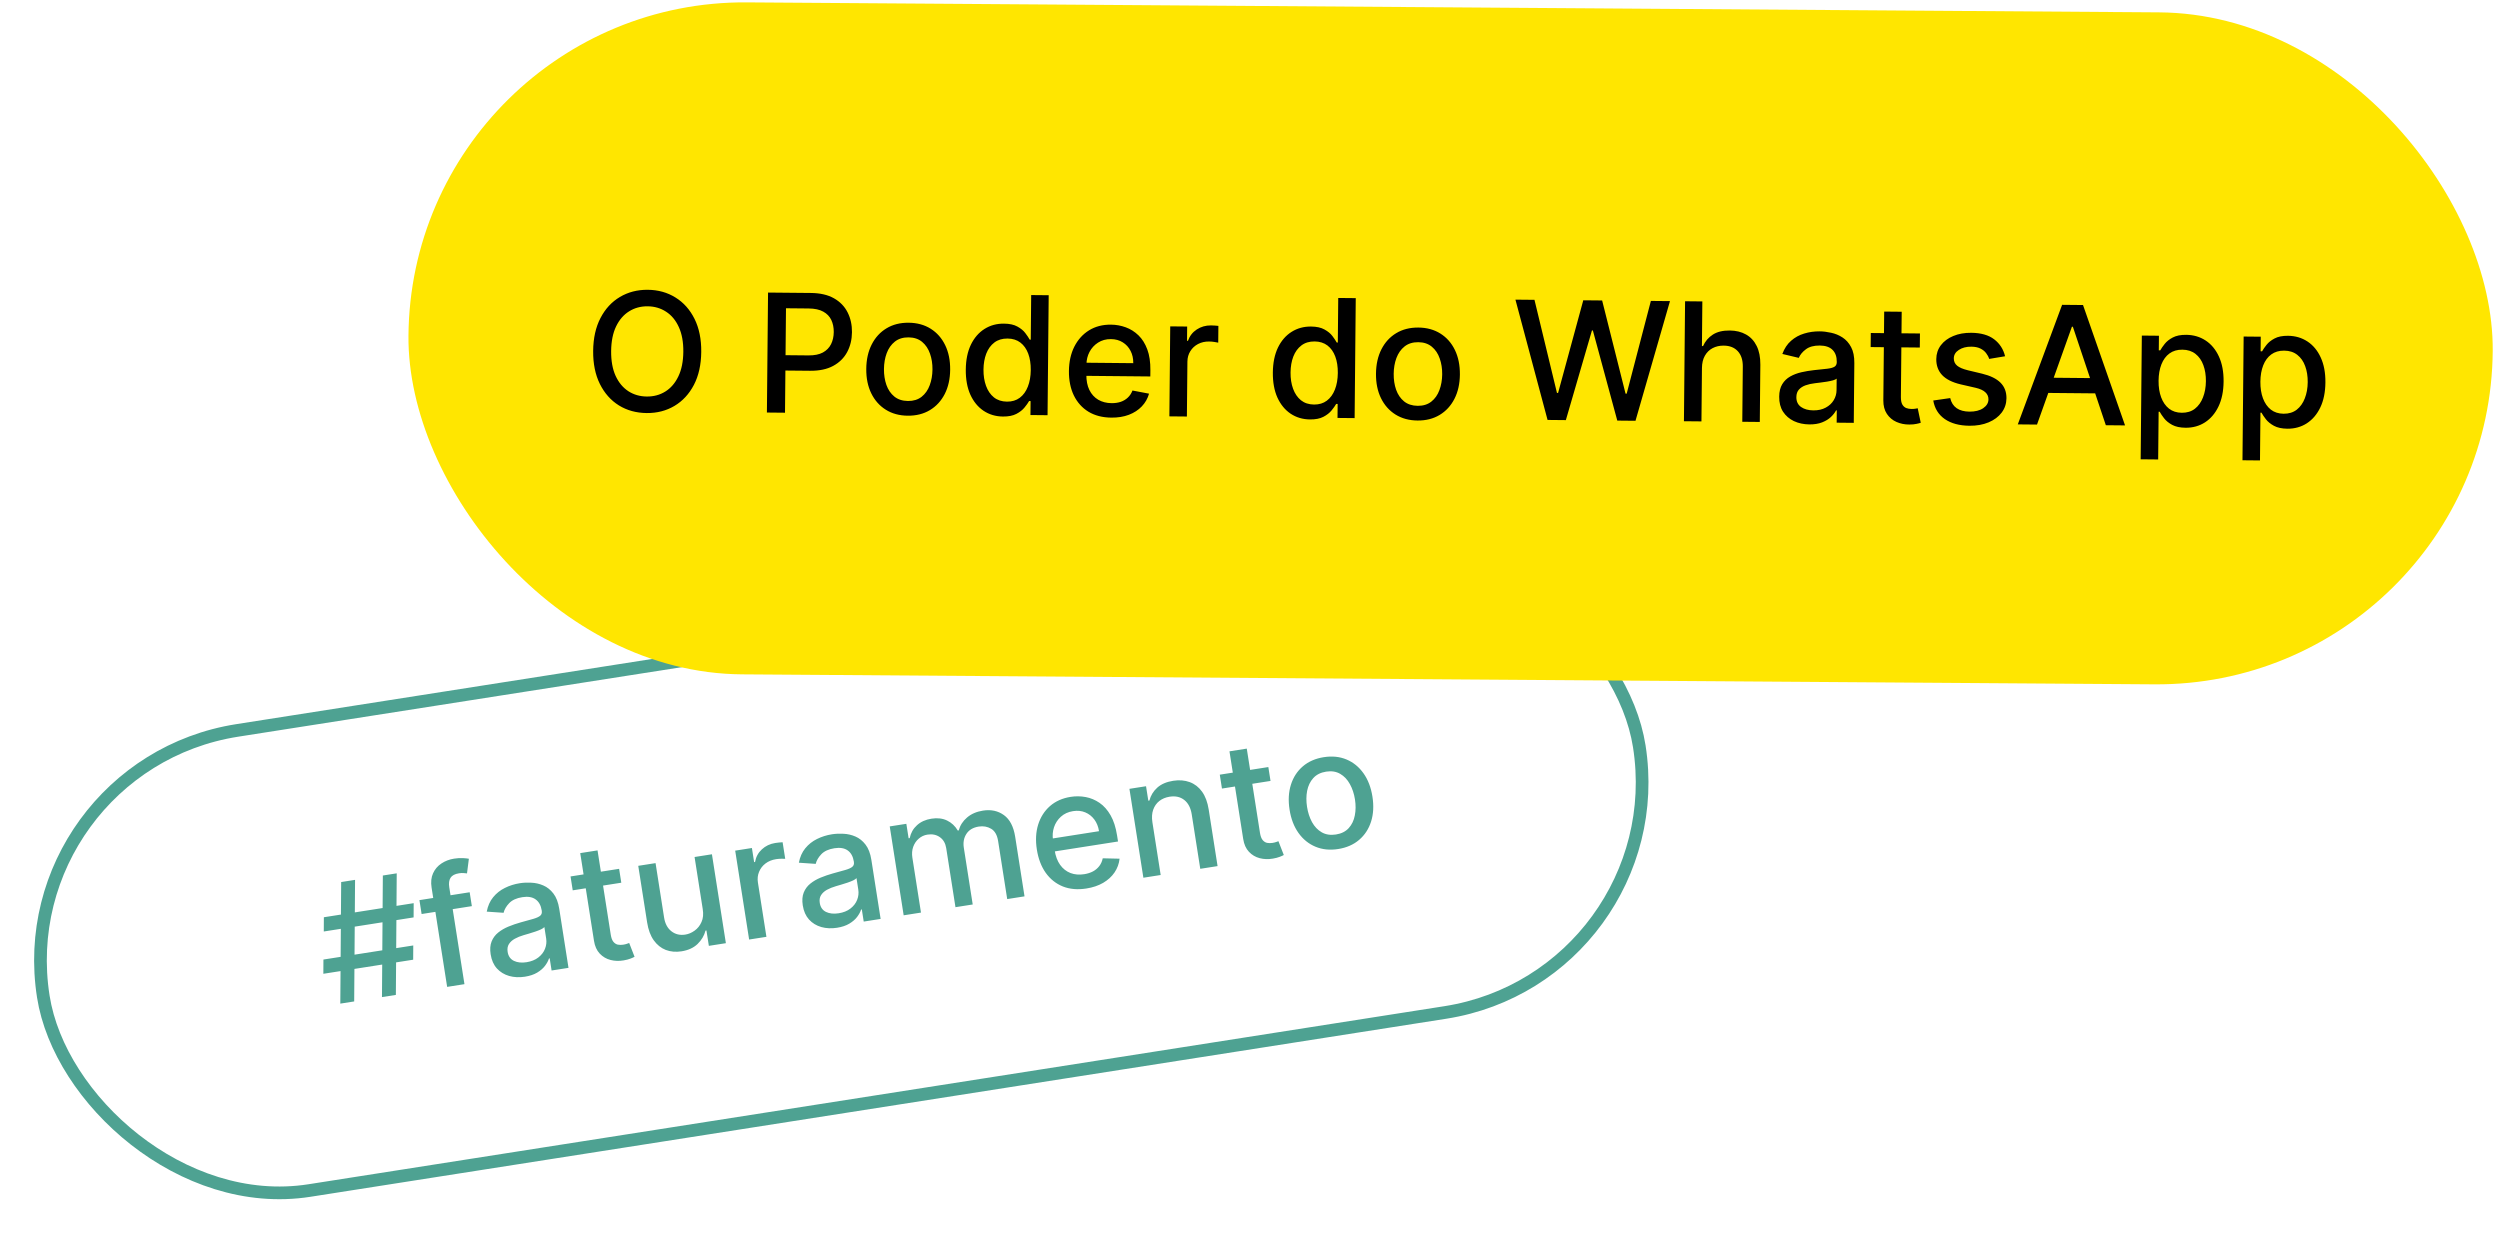
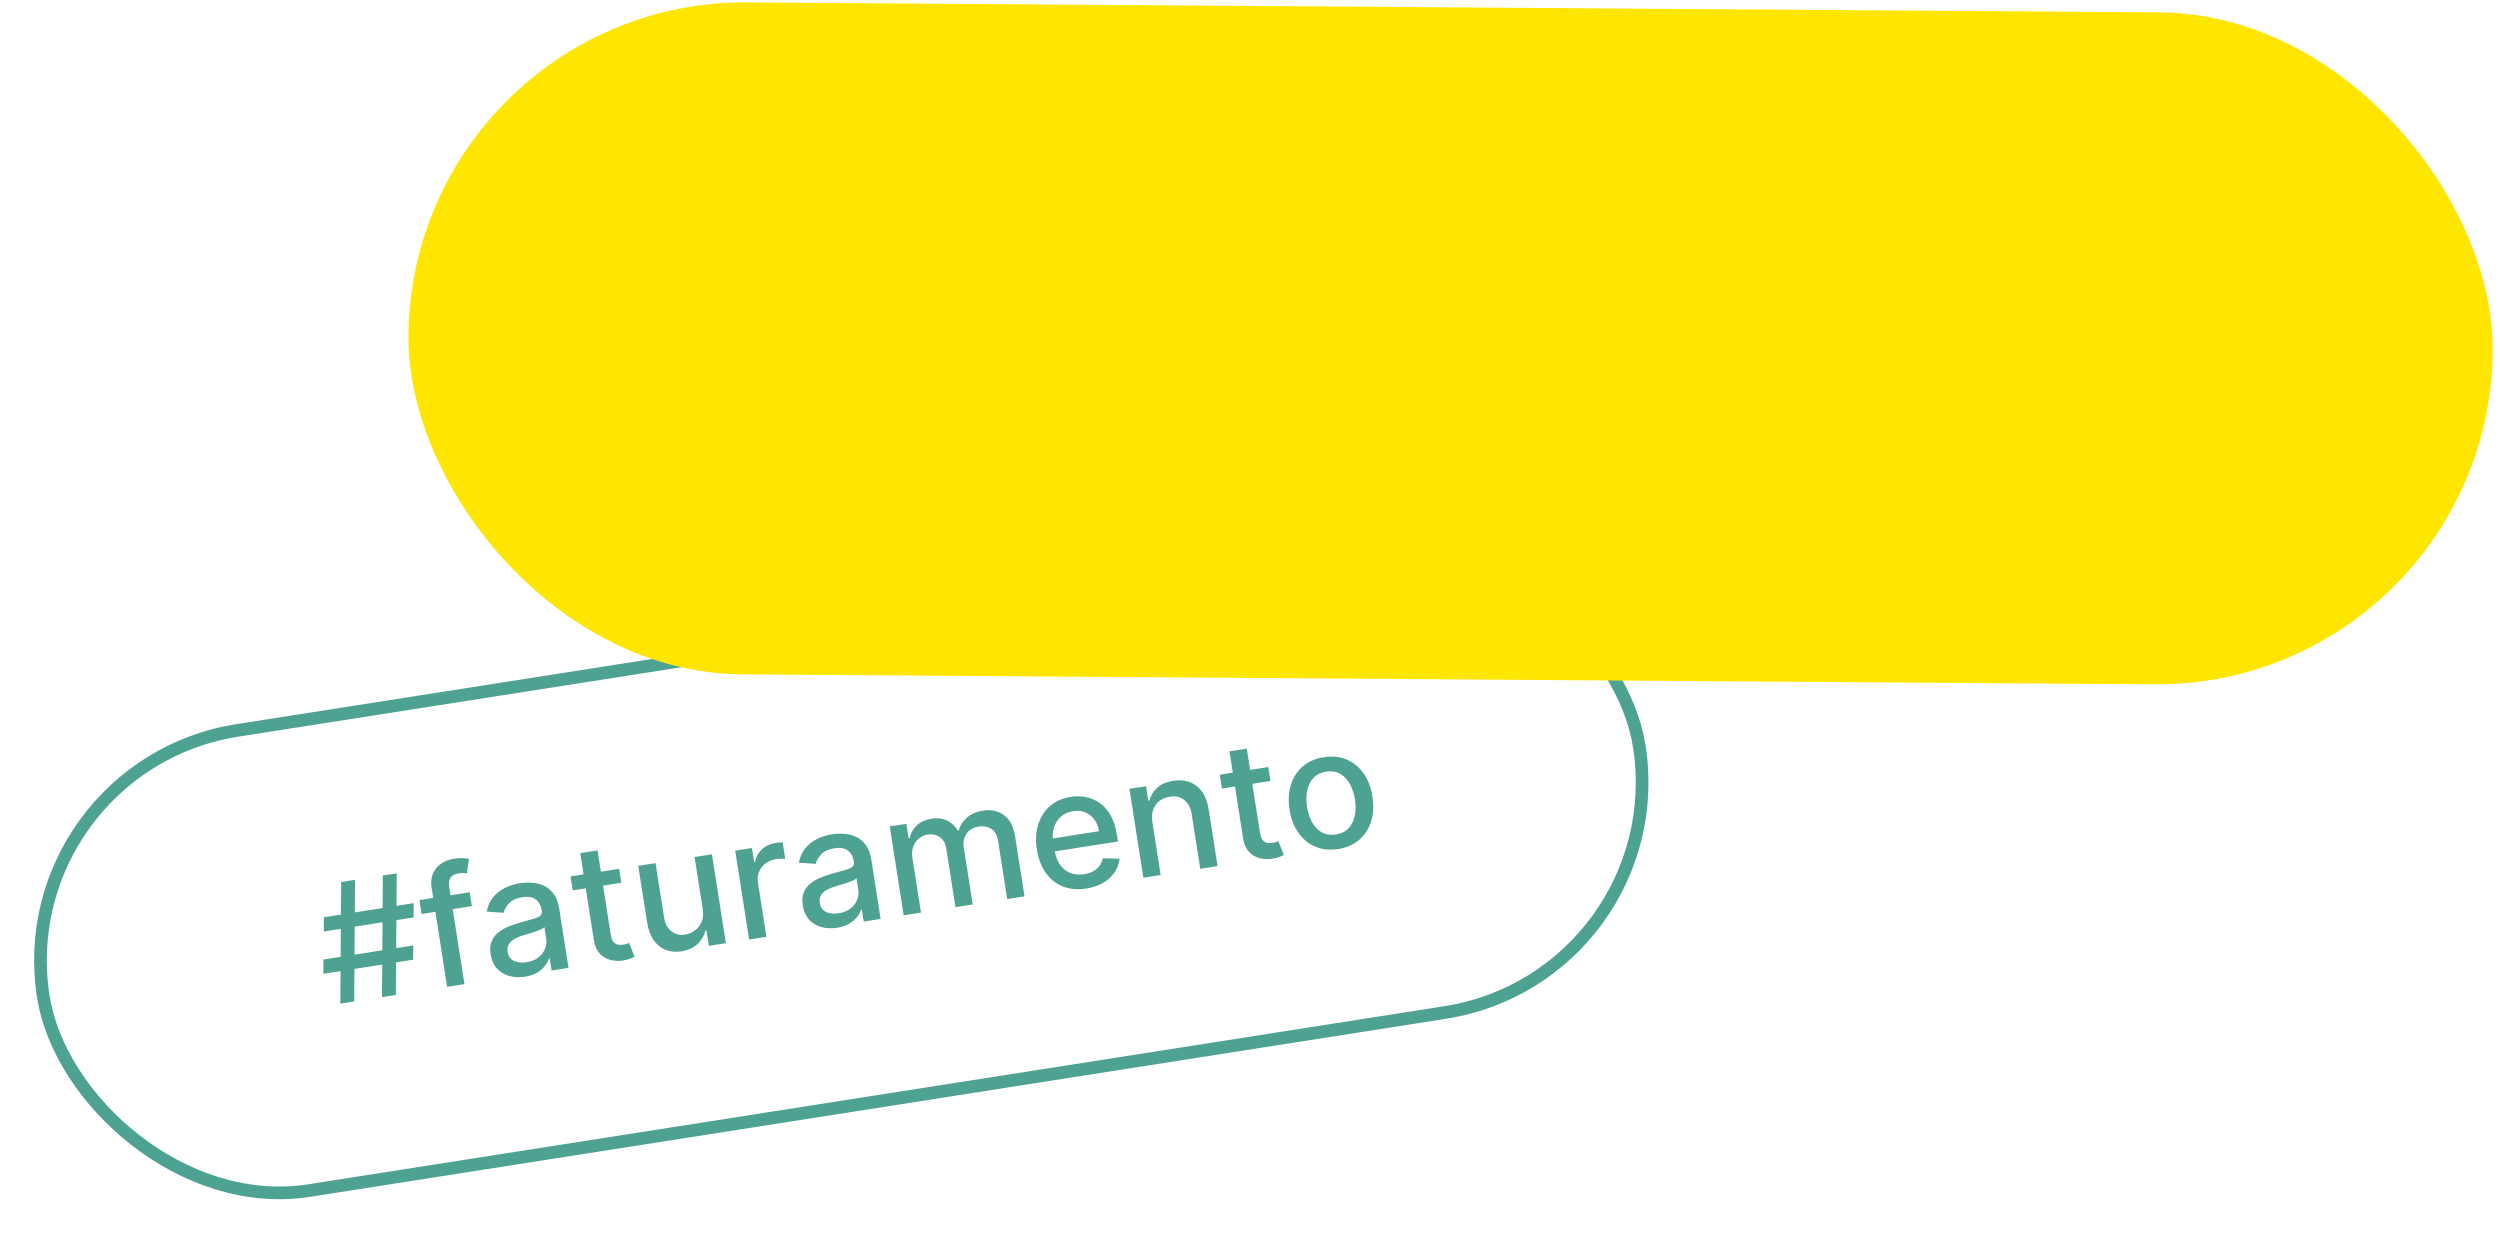
<svg xmlns="http://www.w3.org/2000/svg" width="197" height="98" viewBox="0 0 197 98" fill="none">
  <rect x="0.571" y="60.398" width="127.299" height="36.7" rx="18.35" transform="rotate(-8.909 0.571 60.398)" stroke="#4EA292" />
  <path d="M30.099 78.571L30.168 68.99L31.262 68.819L31.194 78.399L30.099 78.571ZM25.48 76.734L25.486 75.612L32.565 74.502L32.558 75.625L25.48 76.734ZM26.816 79.085L26.884 69.505L27.979 69.333L27.91 78.914L26.816 79.085ZM25.514 73.402L25.52 72.279L32.598 71.17L32.592 72.292L25.514 73.402ZM37.01 70.31L37.182 71.404L33.223 72.025L33.051 70.93L37.01 70.31ZM35.235 77.766L34.01 69.948C33.941 69.511 33.98 69.132 34.126 68.814C34.272 68.492 34.492 68.234 34.785 68.042C35.079 67.846 35.411 67.719 35.782 67.661C36.055 67.618 36.293 67.605 36.495 67.62C36.696 67.632 36.847 67.649 36.947 67.67L36.8 68.824C36.734 68.816 36.648 68.807 36.544 68.799C36.44 68.787 36.316 68.793 36.173 68.815C35.842 68.867 35.617 68.986 35.5 69.173C35.386 69.359 35.353 69.607 35.402 69.917L36.599 77.552L35.235 77.766ZM41.365 76.964C40.921 77.033 40.507 77.014 40.122 76.906C39.737 76.795 39.415 76.598 39.156 76.315C38.899 76.031 38.735 75.659 38.663 75.2C38.601 74.805 38.626 74.468 38.738 74.189C38.85 73.909 39.024 73.675 39.259 73.485C39.494 73.296 39.765 73.138 40.073 73.012C40.38 72.886 40.696 72.777 41.022 72.686C41.433 72.571 41.768 72.478 42.025 72.407C42.281 72.332 42.462 72.249 42.57 72.158C42.677 72.066 42.717 71.939 42.692 71.774L42.687 71.742C42.624 71.344 42.463 71.053 42.204 70.87C41.948 70.685 41.599 70.628 41.158 70.697C40.699 70.769 40.353 70.927 40.121 71.173C39.891 71.414 39.745 71.666 39.683 71.928L38.356 71.837C38.441 71.388 38.609 71.009 38.86 70.702C39.114 70.391 39.422 70.147 39.787 69.968C40.151 69.786 40.544 69.662 40.967 69.596C41.247 69.552 41.548 69.539 41.872 69.557C42.198 69.571 42.512 69.644 42.813 69.774C43.117 69.904 43.382 70.116 43.609 70.411C43.835 70.703 43.988 71.104 44.069 71.615L44.798 76.267L43.466 76.475L43.316 75.518L43.261 75.526C43.201 75.716 43.096 75.91 42.946 76.108C42.796 76.306 42.592 76.483 42.333 76.639C42.074 76.795 41.751 76.903 41.365 76.964ZM41.49 75.823C41.867 75.763 42.178 75.638 42.422 75.448C42.669 75.256 42.844 75.029 42.946 74.767C43.051 74.501 43.081 74.23 43.038 73.954L42.896 73.051C42.855 73.107 42.768 73.167 42.635 73.232C42.505 73.293 42.353 73.352 42.182 73.41C42.01 73.465 41.842 73.518 41.679 73.569C41.515 73.616 41.378 73.656 41.267 73.689C41.008 73.764 40.775 73.858 40.569 73.972C40.365 74.085 40.21 74.226 40.102 74.395C39.998 74.561 39.964 74.766 40.002 75.009C40.055 75.347 40.22 75.582 40.497 75.717C40.773 75.848 41.104 75.883 41.49 75.823ZM48.786 68.464L48.958 69.558L45.131 70.158L44.959 69.064L48.786 68.464ZM45.722 67.225L47.086 67.011L48.125 73.638C48.166 73.902 48.237 74.095 48.337 74.216C48.437 74.335 48.553 74.409 48.685 74.438C48.82 74.463 48.962 74.464 49.111 74.441C49.22 74.424 49.315 74.401 49.395 74.373C49.474 74.345 49.536 74.323 49.58 74.307L50.003 75.394C49.929 75.437 49.821 75.485 49.68 75.539C49.539 75.595 49.36 75.642 49.141 75.679C48.783 75.742 48.439 75.73 48.108 75.645C47.777 75.56 47.494 75.392 47.258 75.143C47.023 74.893 46.872 74.557 46.806 74.134L45.722 67.225ZM55.375 71.632L54.732 67.532L56.1 67.317L57.199 74.323L55.858 74.533L55.667 73.32L55.594 73.331C55.492 73.73 55.282 74.082 54.966 74.388C54.652 74.689 54.232 74.881 53.706 74.964C53.255 75.034 52.842 74.998 52.464 74.855C52.089 74.708 51.772 74.454 51.513 74.092C51.257 73.731 51.084 73.261 50.993 72.683L50.294 68.227L51.658 68.014L52.331 72.305C52.406 72.783 52.598 73.142 52.906 73.383C53.215 73.625 53.581 73.712 54.004 73.646C54.259 73.606 54.503 73.502 54.735 73.335C54.971 73.167 55.152 72.941 55.278 72.656C55.408 72.371 55.44 72.03 55.375 71.632ZM59.031 74.035L57.933 67.03L59.251 66.823L59.425 67.936L59.498 67.925C59.567 67.528 59.745 67.196 60.034 66.93C60.325 66.66 60.675 66.493 61.086 66.428C61.171 66.415 61.272 66.402 61.388 66.39C61.508 66.378 61.602 66.371 61.67 66.369L61.875 67.674C61.818 67.667 61.718 67.666 61.575 67.669C61.432 67.67 61.29 67.681 61.15 67.703C60.828 67.754 60.551 67.867 60.32 68.043C60.092 68.216 59.924 68.434 59.816 68.697C59.707 68.957 59.676 69.24 59.724 69.544L60.394 73.822L59.031 74.035ZM65.96 73.108C65.516 73.178 65.102 73.158 64.717 73.05C64.332 72.939 64.01 72.742 63.751 72.459C63.495 72.175 63.33 71.804 63.258 71.345C63.197 70.949 63.221 70.612 63.334 70.333C63.446 70.054 63.619 69.819 63.854 69.63C64.089 69.44 64.36 69.282 64.668 69.156C64.975 69.03 65.291 68.922 65.617 68.83C66.028 68.716 66.363 68.623 66.62 68.551C66.876 68.477 67.058 68.394 67.165 68.302C67.272 68.211 67.312 68.083 67.287 67.919L67.282 67.887C67.219 67.489 67.058 67.198 66.799 67.014C66.543 66.83 66.194 66.772 65.753 66.841C65.294 66.913 64.948 67.072 64.716 67.317C64.486 67.559 64.34 67.811 64.278 68.073L62.951 67.982C63.036 67.532 63.204 67.154 63.455 66.847C63.709 66.536 64.018 66.291 64.382 66.112C64.746 65.931 65.139 65.807 65.562 65.74C65.842 65.697 66.144 65.684 66.467 65.701C66.793 65.716 67.107 65.788 67.408 65.918C67.712 66.048 67.977 66.261 68.204 66.555C68.43 66.847 68.584 67.248 68.664 67.759L69.393 72.411L68.061 72.62L67.911 71.662L67.856 71.671C67.796 71.861 67.691 72.055 67.541 72.253C67.391 72.451 67.187 72.627 66.928 72.783C66.669 72.939 66.346 73.047 65.96 73.108ZM66.085 71.967C66.462 71.908 66.773 71.783 67.017 71.592C67.264 71.4 67.439 71.174 67.541 70.912C67.646 70.646 67.677 70.375 67.633 70.098L67.492 69.195C67.451 69.251 67.363 69.312 67.23 69.376C67.1 69.437 66.948 69.497 66.777 69.555C66.605 69.61 66.437 69.662 66.274 69.713C66.11 69.76 65.973 69.801 65.863 69.834C65.603 69.909 65.371 70.003 65.164 70.116C64.96 70.229 64.805 70.37 64.698 70.54C64.593 70.706 64.559 70.91 64.598 71.153C64.65 71.491 64.815 71.727 65.092 71.861C65.368 71.992 65.699 72.027 66.085 71.967ZM71.209 72.126L70.111 65.121L71.42 64.916L71.599 66.056L71.685 66.042C71.771 65.633 71.962 65.295 72.26 65.027C72.557 64.756 72.936 64.585 73.399 64.512C73.867 64.439 74.276 64.487 74.627 64.656C74.98 64.825 75.263 65.089 75.475 65.448L75.548 65.437C75.657 65.037 75.876 64.697 76.206 64.418C76.536 64.135 76.953 63.955 77.458 63.876C78.093 63.776 78.643 63.894 79.107 64.229C79.573 64.564 79.87 65.133 79.996 65.936L80.732 70.633L79.368 70.847L78.652 66.277C78.578 65.803 78.395 65.48 78.103 65.307C77.811 65.135 77.486 65.077 77.127 65.133C76.683 65.203 76.359 65.394 76.156 65.706C75.952 66.015 75.883 66.383 75.95 66.808L76.65 71.273L75.291 71.486L74.561 66.83C74.501 66.45 74.335 66.163 74.062 65.969C73.788 65.775 73.462 65.708 73.082 65.767C72.823 65.808 72.595 65.914 72.398 66.085C72.203 66.252 72.057 66.467 71.961 66.728C71.868 66.989 71.846 67.277 71.896 67.593L72.573 71.912L71.209 72.126ZM85.601 70.015C84.911 70.123 84.293 70.069 83.749 69.852C83.206 69.632 82.758 69.274 82.403 68.778C82.05 68.279 81.817 67.666 81.703 66.939C81.591 66.222 81.625 65.568 81.807 64.979C81.992 64.389 82.302 63.903 82.737 63.52C83.176 63.137 83.72 62.894 84.371 62.792C84.766 62.73 85.159 62.735 85.551 62.808C85.942 62.88 86.307 63.034 86.646 63.267C86.985 63.501 87.275 63.827 87.515 64.248C87.755 64.665 87.924 65.191 88.024 65.827L88.1 66.31L82.531 67.183L82.371 66.162L86.603 65.498C86.547 65.139 86.424 64.833 86.235 64.579C86.045 64.322 85.805 64.134 85.516 64.014C85.229 63.894 84.909 63.862 84.556 63.917C84.173 63.977 83.854 64.124 83.597 64.357C83.344 64.587 83.163 64.865 83.055 65.19C82.95 65.512 82.924 65.847 82.979 66.197L83.105 66.995C83.178 67.463 83.322 67.849 83.538 68.151C83.757 68.454 84.029 68.668 84.354 68.795C84.678 68.918 85.04 68.949 85.438 68.886C85.697 68.846 85.927 68.772 86.128 68.666C86.329 68.557 86.495 68.415 86.627 68.242C86.759 68.069 86.849 67.866 86.896 67.634L88.223 67.665C88.18 68.061 88.046 68.423 87.824 68.751C87.603 69.075 87.305 69.347 86.928 69.569C86.554 69.786 86.112 69.935 85.601 70.015ZM90.809 64.792L91.461 68.951L90.098 69.165L88.999 62.16L90.308 61.955L90.487 63.095L90.574 63.081C90.677 62.685 90.882 62.347 91.191 62.069C91.502 61.789 91.921 61.608 92.447 61.526C92.924 61.451 93.358 61.486 93.748 61.63C94.138 61.772 94.462 62.023 94.722 62.384C94.981 62.745 95.156 63.215 95.246 63.793L95.945 68.249L94.581 68.462L93.908 64.171C93.829 63.663 93.634 63.287 93.325 63.042C93.015 62.795 92.629 62.708 92.167 62.78C91.851 62.83 91.58 62.942 91.355 63.118C91.133 63.293 90.972 63.523 90.87 63.81C90.772 64.094 90.751 64.421 90.809 64.792ZM99.945 60.444L100.117 61.538L96.29 62.138L96.119 61.044L99.945 60.444ZM96.882 59.205L98.246 58.991L99.284 65.618C99.326 65.882 99.397 66.075 99.497 66.196C99.596 66.315 99.712 66.388 99.844 66.418C99.979 66.443 100.121 66.444 100.27 66.421C100.38 66.404 100.474 66.381 100.554 66.353C100.634 66.325 100.696 66.303 100.74 66.287L101.163 67.374C101.088 67.417 100.981 67.465 100.839 67.519C100.699 67.575 100.519 67.622 100.301 67.659C99.943 67.722 99.598 67.71 99.267 67.625C98.936 67.54 98.653 67.372 98.418 67.123C98.182 66.873 98.031 66.537 97.965 66.114L96.882 59.205ZM105.45 66.903C104.793 67.006 104.196 66.946 103.66 66.721C103.123 66.497 102.677 66.136 102.321 65.637C101.966 65.138 101.731 64.527 101.618 63.803C101.504 63.077 101.54 62.42 101.725 61.833C101.91 61.246 102.224 60.764 102.666 60.386C103.109 60.009 103.658 59.768 104.315 59.665C104.972 59.562 105.569 59.623 106.105 59.847C106.642 60.072 107.088 60.435 107.444 60.937C107.8 61.438 108.035 62.053 108.149 62.779C108.262 63.503 108.226 64.157 108.041 64.74C107.855 65.324 107.541 65.805 107.098 66.182C106.656 66.56 106.106 66.8 105.45 66.903ZM105.275 65.758C105.7 65.691 106.036 65.523 106.28 65.254C106.524 64.986 106.684 64.654 106.759 64.259C106.838 63.863 106.841 63.441 106.771 62.991C106.701 62.544 106.568 62.144 106.373 61.791C106.18 61.435 105.926 61.165 105.61 60.981C105.295 60.797 104.924 60.738 104.498 60.805C104.07 60.872 103.732 61.042 103.485 61.314C103.241 61.586 103.08 61.921 103.002 62.32C102.927 62.715 102.925 63.136 102.995 63.583C103.065 64.033 103.197 64.434 103.389 64.787C103.584 65.14 103.84 65.407 104.155 65.588C104.473 65.768 104.846 65.825 105.275 65.758Z" fill="#4EA292" />
  <rect x="32.374" width="164.244" height="52.953" rx="26.477" transform="rotate(0.405 32.374 0)" fill="#FFE600" />
-   <path d="M55.258 27.732C55.248 28.741 55.056 29.608 54.679 30.33C54.303 31.05 53.792 31.602 53.145 31.987C52.501 32.369 51.772 32.556 50.956 32.548C50.137 32.54 49.408 32.34 48.769 31.946C48.132 31.549 47.633 30.985 47.27 30.256C46.908 29.526 46.732 28.658 46.741 27.651C46.751 26.642 46.944 25.777 47.32 25.058C47.696 24.335 48.206 23.783 48.85 23.401C49.496 23.016 50.229 22.828 51.048 22.835C51.863 22.843 52.589 23.046 53.226 23.442C53.865 23.836 54.366 24.398 54.729 25.128C55.091 25.855 55.268 26.723 55.258 27.732ZM53.846 27.719C53.853 26.949 53.734 26.3 53.49 25.772C53.249 25.24 52.914 24.837 52.486 24.562C52.061 24.284 51.577 24.142 51.036 24.137C50.491 24.132 50.003 24.264 49.573 24.534C49.143 24.801 48.8 25.198 48.546 25.725C48.295 26.249 48.166 26.895 48.158 27.665C48.151 28.434 48.268 29.085 48.509 29.616C48.753 30.145 49.088 30.548 49.513 30.826C49.939 31.101 50.423 31.241 50.968 31.246C51.51 31.251 51.996 31.121 52.426 30.854C52.86 30.584 53.202 30.187 53.453 29.663C53.708 29.136 53.838 28.488 53.846 27.719ZM60.432 32.508L60.522 23.054L63.891 23.086C64.627 23.093 65.235 23.233 65.716 23.505C66.196 23.778 66.555 24.147 66.79 24.614C67.026 25.078 67.141 25.599 67.135 26.178C67.13 26.76 67.003 27.282 66.756 27.744C66.511 28.203 66.145 28.566 65.656 28.832C65.17 29.096 64.561 29.224 63.829 29.217L61.511 29.195L61.523 27.985L63.711 28.006C64.176 28.01 64.553 27.934 64.844 27.777C65.135 27.616 65.35 27.397 65.488 27.118C65.626 26.839 65.696 26.521 65.7 26.164C65.703 25.807 65.638 25.49 65.506 25.211C65.373 24.933 65.161 24.714 64.87 24.555C64.582 24.395 64.201 24.313 63.727 24.308L61.936 24.291L61.858 32.522L60.432 32.508ZM71.533 32.757C70.868 32.751 70.289 32.593 69.797 32.283C69.304 31.974 68.924 31.544 68.655 30.994C68.386 30.443 68.255 29.802 68.262 29.069C68.269 28.334 68.412 27.692 68.691 27.144C68.97 26.595 69.359 26.171 69.858 25.871C70.356 25.571 70.937 25.424 71.602 25.431C72.267 25.437 72.846 25.595 73.338 25.904C73.831 26.214 74.211 26.645 74.48 27.198C74.749 27.752 74.88 28.396 74.873 29.132C74.866 29.864 74.723 30.503 74.444 31.049C74.165 31.594 73.776 32.016 73.278 32.316C72.779 32.616 72.198 32.763 71.533 32.757ZM71.548 31.598C71.979 31.602 72.337 31.492 72.623 31.267C72.908 31.042 73.12 30.741 73.259 30.363C73.401 29.986 73.474 29.57 73.479 29.114C73.483 28.662 73.418 28.246 73.283 27.866C73.151 27.483 72.945 27.175 72.664 26.941C72.383 26.708 72.027 26.589 71.596 26.585C71.162 26.581 70.801 26.693 70.512 26.921C70.227 27.149 70.013 27.453 69.871 27.834C69.732 28.211 69.661 28.626 69.656 29.078C69.652 29.533 69.716 29.951 69.848 30.331C69.983 30.711 70.191 31.016 70.471 31.246C70.755 31.477 71.115 31.594 71.548 31.598ZM79.033 32.823C78.461 32.818 77.951 32.667 77.505 32.37C77.061 32.071 76.714 31.647 76.464 31.1C76.217 30.55 76.097 29.892 76.104 29.125C76.112 28.359 76.245 27.705 76.506 27.162C76.77 26.62 77.128 26.206 77.58 25.921C78.032 25.636 78.542 25.497 79.112 25.502C79.552 25.506 79.905 25.583 80.171 25.733C80.441 25.881 80.648 26.052 80.794 26.247C80.943 26.443 81.059 26.614 81.14 26.763L81.223 26.764L81.257 23.251L82.637 23.264L82.547 32.718L81.2 32.705L81.21 31.602L81.094 31.601C81.01 31.751 80.888 31.922 80.73 32.114C80.574 32.307 80.36 32.474 80.088 32.616C79.816 32.758 79.464 32.827 79.033 32.823ZM79.349 31.649C79.746 31.653 80.082 31.551 80.358 31.345C80.637 31.135 80.849 30.843 80.994 30.469C81.143 30.095 81.219 29.658 81.224 29.16C81.228 28.667 81.162 28.236 81.024 27.865C80.886 27.495 80.681 27.205 80.409 26.996C80.137 26.787 79.799 26.681 79.396 26.677C78.981 26.673 78.633 26.778 78.354 26.991C78.075 27.203 77.863 27.495 77.718 27.866C77.576 28.237 77.503 28.657 77.499 29.125C77.494 29.599 77.561 30.025 77.699 30.405C77.837 30.785 78.043 31.087 78.318 31.311C78.596 31.532 78.94 31.645 79.349 31.649ZM87.572 32.909C86.873 32.902 86.273 32.747 85.771 32.444C85.272 32.138 84.889 31.711 84.62 31.163C84.354 30.613 84.225 29.97 84.232 29.235C84.239 28.508 84.38 27.869 84.656 27.318C84.936 26.767 85.321 26.338 85.814 26.032C86.309 25.726 86.886 25.576 87.544 25.582C87.945 25.585 88.332 25.655 88.706 25.791C89.08 25.927 89.415 26.138 89.711 26.424C90.007 26.71 90.239 27.08 90.407 27.534C90.575 27.985 90.656 28.532 90.65 29.175L90.645 29.665L85.009 29.611L85.019 28.577L89.302 28.618C89.306 28.255 89.235 27.932 89.09 27.651C88.945 27.366 88.739 27.141 88.473 26.976C88.21 26.81 87.9 26.725 87.543 26.722C87.155 26.718 86.816 26.811 86.525 26.999C86.237 27.184 86.013 27.428 85.853 27.731C85.696 28.031 85.616 28.358 85.613 28.712L85.605 29.52C85.601 29.994 85.68 30.398 85.843 30.732C86.009 31.066 86.242 31.322 86.542 31.5C86.842 31.675 87.194 31.765 87.597 31.769C87.858 31.771 88.097 31.736 88.313 31.665C88.529 31.59 88.717 31.478 88.875 31.328C89.033 31.179 89.155 30.994 89.24 30.773L90.545 31.021C90.436 31.405 90.245 31.74 89.972 32.026C89.701 32.31 89.362 32.53 88.954 32.686C88.55 32.84 88.089 32.914 87.572 32.909ZM92.147 32.809L92.214 25.718L93.548 25.731L93.538 26.857L93.611 26.858C93.744 26.478 93.975 26.18 94.303 25.964C94.635 25.746 95.008 25.639 95.423 25.642C95.51 25.643 95.611 25.647 95.728 25.655C95.848 25.662 95.942 25.671 96.009 25.68L95.997 27.001C95.942 26.985 95.843 26.967 95.702 26.947C95.561 26.924 95.419 26.912 95.278 26.911C94.951 26.908 94.66 26.974 94.403 27.11C94.15 27.243 93.948 27.431 93.798 27.672C93.648 27.911 93.571 28.184 93.568 28.492L93.527 32.822L92.147 32.809ZM103.229 33.052C102.657 33.047 102.147 32.896 101.701 32.599C101.257 32.3 100.911 31.876 100.66 31.329C100.413 30.779 100.293 30.121 100.3 29.354C100.308 28.588 100.442 27.934 100.702 27.391C100.966 26.849 101.324 26.436 101.776 26.151C102.228 25.866 102.739 25.726 103.308 25.731C103.748 25.735 104.101 25.812 104.368 25.963C104.637 26.11 104.845 26.281 104.991 26.476C105.139 26.672 105.255 26.844 105.337 26.992L105.42 26.993L105.453 23.48L106.833 23.493L106.744 32.947L105.396 32.934L105.406 31.831L105.291 31.83C105.206 31.98 105.085 32.151 104.926 32.344C104.77 32.536 104.556 32.703 104.284 32.845C104.012 32.987 103.66 33.056 103.229 33.052ZM103.545 31.878C103.942 31.882 104.279 31.78 104.554 31.574C104.833 31.364 105.045 31.072 105.191 30.698C105.339 30.324 105.415 29.887 105.42 29.389C105.425 28.897 105.358 28.465 105.22 28.094C105.082 27.724 104.877 27.434 104.605 27.225C104.333 27.017 103.995 26.91 103.592 26.906C103.177 26.902 102.83 27.007 102.551 27.22C102.271 27.433 102.059 27.724 101.914 28.095C101.772 28.466 101.699 28.886 101.695 29.354C101.69 29.828 101.757 30.255 101.895 30.634C102.033 31.014 102.239 31.316 102.514 31.541C102.792 31.762 103.136 31.874 103.545 31.878ZM111.699 33.137C111.034 33.131 110.456 32.973 109.963 32.664C109.47 32.354 109.09 31.924 108.821 31.374C108.552 30.824 108.421 30.182 108.428 29.45C108.435 28.714 108.578 28.072 108.857 27.524C109.137 26.976 109.525 26.552 110.024 26.252C110.522 25.952 111.104 25.805 111.768 25.811C112.433 25.817 113.012 25.975 113.504 26.285C113.997 26.594 114.378 27.025 114.646 27.579C114.915 28.132 115.046 28.777 115.039 29.512C115.032 30.245 114.889 30.884 114.61 31.429C114.331 31.974 113.942 32.397 113.444 32.697C112.945 32.997 112.364 33.144 111.699 33.137ZM111.715 31.979C112.145 31.983 112.503 31.872 112.789 31.647C113.074 31.422 113.286 31.121 113.425 30.744C113.567 30.366 113.64 29.95 113.645 29.495C113.649 29.042 113.584 28.626 113.449 28.246C113.317 27.863 113.111 27.555 112.83 27.322C112.549 27.088 112.193 26.969 111.762 26.965C111.328 26.961 110.967 27.073 110.679 27.301C110.393 27.529 110.18 27.834 110.037 28.214C109.898 28.591 109.827 29.006 109.823 29.458C109.818 29.914 109.882 30.331 110.014 30.711C110.149 31.091 110.357 31.396 110.638 31.627C110.922 31.857 111.281 31.974 111.715 31.979ZM121.948 33.091L119.416 23.612L120.916 23.626L122.689 30.965L122.776 30.966L124.762 23.663L126.248 23.677L128.094 31.021L128.182 31.022L130.089 23.713L131.594 23.727L128.877 33.157L127.442 33.143L125.519 26.043L125.445 26.042L123.389 33.105L121.948 33.091ZM134.114 28.996L134.074 33.206L132.694 33.193L132.784 23.739L134.145 23.752L134.112 27.269L134.2 27.27C134.37 26.89 134.626 26.589 134.97 26.368C135.314 26.146 135.761 26.038 136.312 26.044C136.798 26.048 137.222 26.152 137.583 26.356C137.947 26.559 138.228 26.86 138.424 27.259C138.623 27.655 138.72 28.148 138.715 28.739L138.672 33.249L137.292 33.236L137.333 28.892C137.338 28.372 137.208 27.968 136.943 27.679C136.678 27.387 136.307 27.239 135.83 27.235C135.504 27.232 135.21 27.298 134.951 27.434C134.694 27.57 134.49 27.771 134.34 28.038C134.193 28.301 134.118 28.62 134.114 28.996ZM142.576 33.444C142.127 33.439 141.721 33.352 141.36 33.183C140.998 33.01 140.713 32.763 140.503 32.441C140.297 32.118 140.196 31.725 140.201 31.26C140.204 30.86 140.284 30.532 140.441 30.275C140.597 30.018 140.807 29.815 141.07 29.667C141.333 29.518 141.626 29.407 141.95 29.333C142.274 29.259 142.604 29.204 142.94 29.167C143.365 29.122 143.71 29.085 143.975 29.057C144.24 29.026 144.433 28.974 144.553 28.901C144.674 28.828 144.735 28.709 144.737 28.543L144.737 28.51C144.741 28.107 144.63 27.794 144.404 27.57C144.182 27.346 143.847 27.232 143.401 27.228C142.936 27.224 142.569 27.323 142.3 27.527C142.033 27.727 141.848 27.952 141.744 28.2L140.449 27.892C140.607 27.463 140.835 27.117 141.133 26.856C141.434 26.591 141.779 26.4 142.168 26.284C142.557 26.164 142.965 26.107 143.393 26.111C143.676 26.113 143.976 26.15 144.292 26.221C144.612 26.288 144.909 26.411 145.185 26.589C145.463 26.767 145.69 27.02 145.865 27.348C146.041 27.673 146.126 28.094 146.121 28.611L146.077 33.32L144.729 33.307L144.738 32.337L144.682 32.337C144.591 32.515 144.456 32.689 144.276 32.859C144.096 33.03 143.865 33.171 143.584 33.282C143.303 33.393 142.967 33.447 142.576 33.444ZM142.886 32.338C143.268 32.342 143.595 32.27 143.867 32.121C144.143 31.973 144.352 31.778 144.496 31.537C144.643 31.292 144.718 31.029 144.72 30.749L144.729 29.835C144.679 29.884 144.584 29.929 144.442 29.971C144.303 30.01 144.144 30.044 143.965 30.073C143.786 30.099 143.612 30.123 143.443 30.146C143.273 30.166 143.132 30.183 143.018 30.198C142.749 30.229 142.504 30.283 142.282 30.361C142.063 30.439 141.886 30.553 141.752 30.703C141.622 30.849 141.555 31.045 141.553 31.292C141.55 31.633 141.673 31.893 141.924 32.071C142.175 32.245 142.496 32.335 142.886 32.338ZM151.292 26.278L151.281 27.386L147.408 27.349L147.419 26.241L151.292 26.278ZM148.474 24.552L149.854 24.565L149.79 31.273C149.788 31.54 149.826 31.742 149.905 31.879C149.983 32.012 150.086 32.103 150.211 32.154C150.34 32.201 150.48 32.226 150.631 32.227C150.742 32.228 150.839 32.221 150.922 32.207C151.005 32.192 151.07 32.18 151.116 32.172L151.355 33.314C151.274 33.344 151.16 33.374 151.012 33.403C150.864 33.436 150.679 33.453 150.458 33.453C150.094 33.456 149.757 33.388 149.444 33.25C149.131 33.112 148.879 32.9 148.688 32.615C148.497 32.33 148.403 31.974 148.407 31.546L148.474 24.552ZM158.001 28.073L156.748 28.282C156.698 28.122 156.616 27.969 156.503 27.823C156.394 27.677 156.244 27.557 156.054 27.463C155.864 27.369 155.626 27.321 155.34 27.318C154.949 27.314 154.622 27.399 154.359 27.572C154.096 27.742 153.963 27.964 153.96 28.238C153.958 28.474 154.044 28.666 154.218 28.812C154.392 28.959 154.674 29.08 155.064 29.176L156.188 29.445C156.839 29.602 157.323 29.839 157.64 30.156C157.957 30.473 158.113 30.882 158.109 31.384C158.105 31.808 157.978 32.186 157.729 32.516C157.482 32.843 157.14 33.098 156.701 33.282C156.265 33.465 155.761 33.554 155.189 33.549C154.395 33.541 153.749 33.366 153.25 33.023C152.752 32.676 152.449 32.189 152.341 31.56L153.677 31.369C153.757 31.718 153.925 31.983 154.182 32.164C154.439 32.342 154.775 32.432 155.19 32.437C155.643 32.441 156.005 32.35 156.278 32.165C156.55 31.977 156.688 31.746 156.69 31.472C156.693 31.25 156.611 31.063 156.446 30.911C156.285 30.759 156.035 30.642 155.697 30.562L154.5 30.288C153.839 30.131 153.352 29.886 153.038 29.554C152.728 29.221 152.575 28.803 152.579 28.298C152.583 27.88 152.704 27.515 152.941 27.203C153.177 26.891 153.503 26.65 153.917 26.478C154.331 26.303 154.804 26.219 155.337 26.224C156.103 26.231 156.705 26.403 157.142 26.739C157.579 27.073 157.865 27.517 158.001 28.073ZM160.516 33.456L159.002 33.442L162.494 24.02L164.142 24.036L167.454 33.522L165.94 33.508L163.341 25.746L163.267 25.745L160.516 33.456ZM160.805 29.757L165.717 29.803L165.706 31.003L160.794 30.957L160.805 29.757ZM168.684 36.193L168.776 26.443L170.124 26.456L170.113 27.606L170.229 27.607C170.31 27.46 170.427 27.29 170.58 27.098C170.732 26.905 170.943 26.738 171.212 26.596C171.481 26.451 171.836 26.38 172.276 26.384C172.849 26.39 173.358 26.539 173.805 26.833C174.251 27.126 174.6 27.547 174.85 28.094C175.103 28.641 175.226 29.298 175.219 30.064C175.212 30.83 175.078 31.486 174.817 32.031C174.557 32.574 174.202 32.99 173.753 33.282C173.304 33.57 172.793 33.711 172.221 33.706C171.79 33.702 171.438 33.626 171.166 33.479C170.896 33.332 170.685 33.16 170.533 32.965C170.381 32.77 170.264 32.596 170.183 32.445L170.1 32.444L170.064 36.206L168.684 36.193ZM170.095 30.002C170.09 30.5 170.159 30.938 170.3 31.315C170.441 31.691 170.647 31.987 170.919 32.202C171.191 32.414 171.525 32.522 171.922 32.526C172.335 32.53 172.681 32.424 172.96 32.208C173.239 31.989 173.451 31.691 173.596 31.314C173.744 30.936 173.821 30.511 173.825 30.037C173.829 29.569 173.763 29.148 173.625 28.775C173.49 28.401 173.283 28.105 173.005 27.887C172.73 27.669 172.385 27.558 171.97 27.554C171.569 27.55 171.23 27.65 170.951 27.854C170.675 28.057 170.465 28.343 170.32 28.711C170.175 29.079 170.1 29.509 170.095 30.002ZM176.707 36.269L176.799 26.519L178.147 26.532L178.136 27.682L178.252 27.683C178.333 27.536 178.45 27.366 178.603 27.174C178.755 26.981 178.966 26.814 179.235 26.672C179.504 26.526 179.859 26.456 180.299 26.46C180.872 26.466 181.381 26.615 181.828 26.909C182.274 27.202 182.623 27.622 182.873 28.17C183.126 28.717 183.249 29.374 183.242 30.14C183.235 30.906 183.101 31.562 182.84 32.107C182.58 32.65 182.225 33.066 181.776 33.358C181.327 33.646 180.816 33.787 180.244 33.782C179.813 33.778 179.461 33.702 179.189 33.555C178.919 33.407 178.708 33.236 178.556 33.041C178.404 32.846 178.288 32.672 178.206 32.52L178.123 32.52L178.087 36.282L176.707 36.269ZM178.118 30.078C178.113 30.576 178.182 31.014 178.323 31.391C178.464 31.767 178.67 32.063 178.942 32.278C179.214 32.49 179.549 32.598 179.946 32.602C180.358 32.606 180.704 32.5 180.983 32.284C181.262 32.065 181.474 31.767 181.619 31.39C181.767 31.012 181.844 30.587 181.848 30.113C181.853 29.645 181.786 29.224 181.648 28.851C181.513 28.477 181.306 28.181 181.028 27.963C180.753 27.745 180.408 27.634 179.993 27.63C179.593 27.626 179.253 27.726 178.974 27.93C178.698 28.133 178.488 28.419 178.343 28.787C178.198 29.155 178.123 29.585 178.118 30.078Z" fill="black" />
</svg>